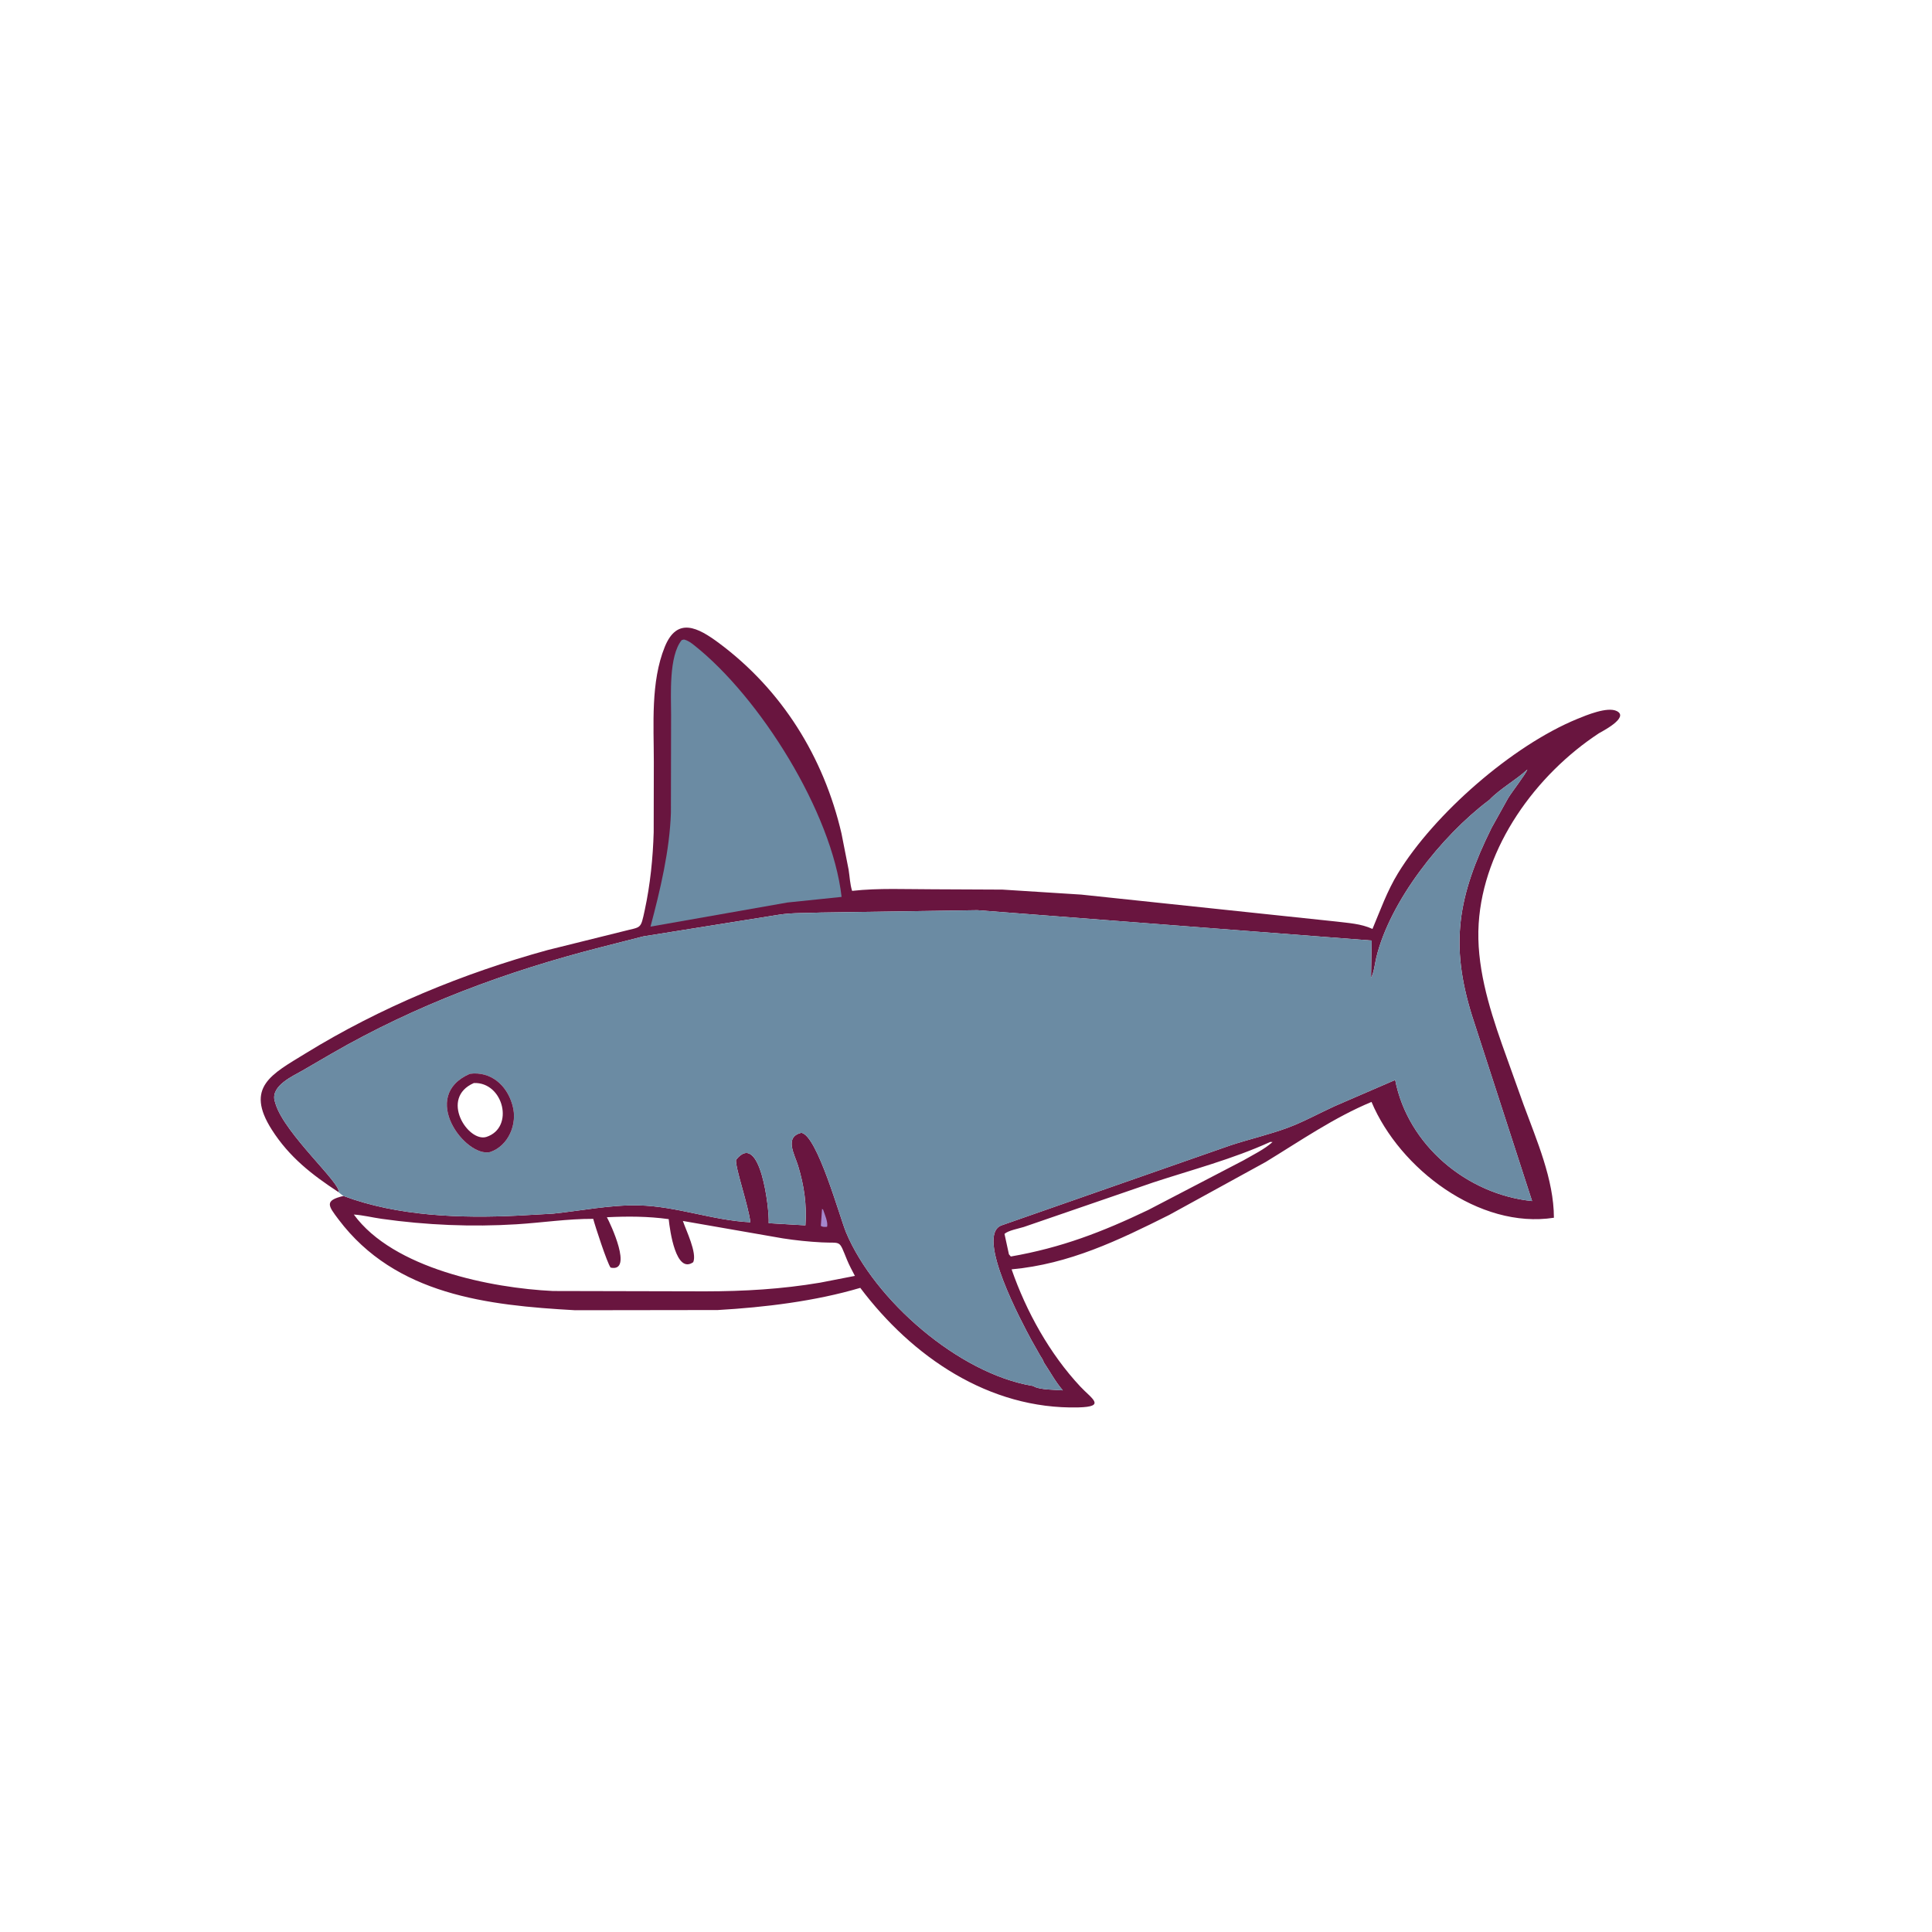
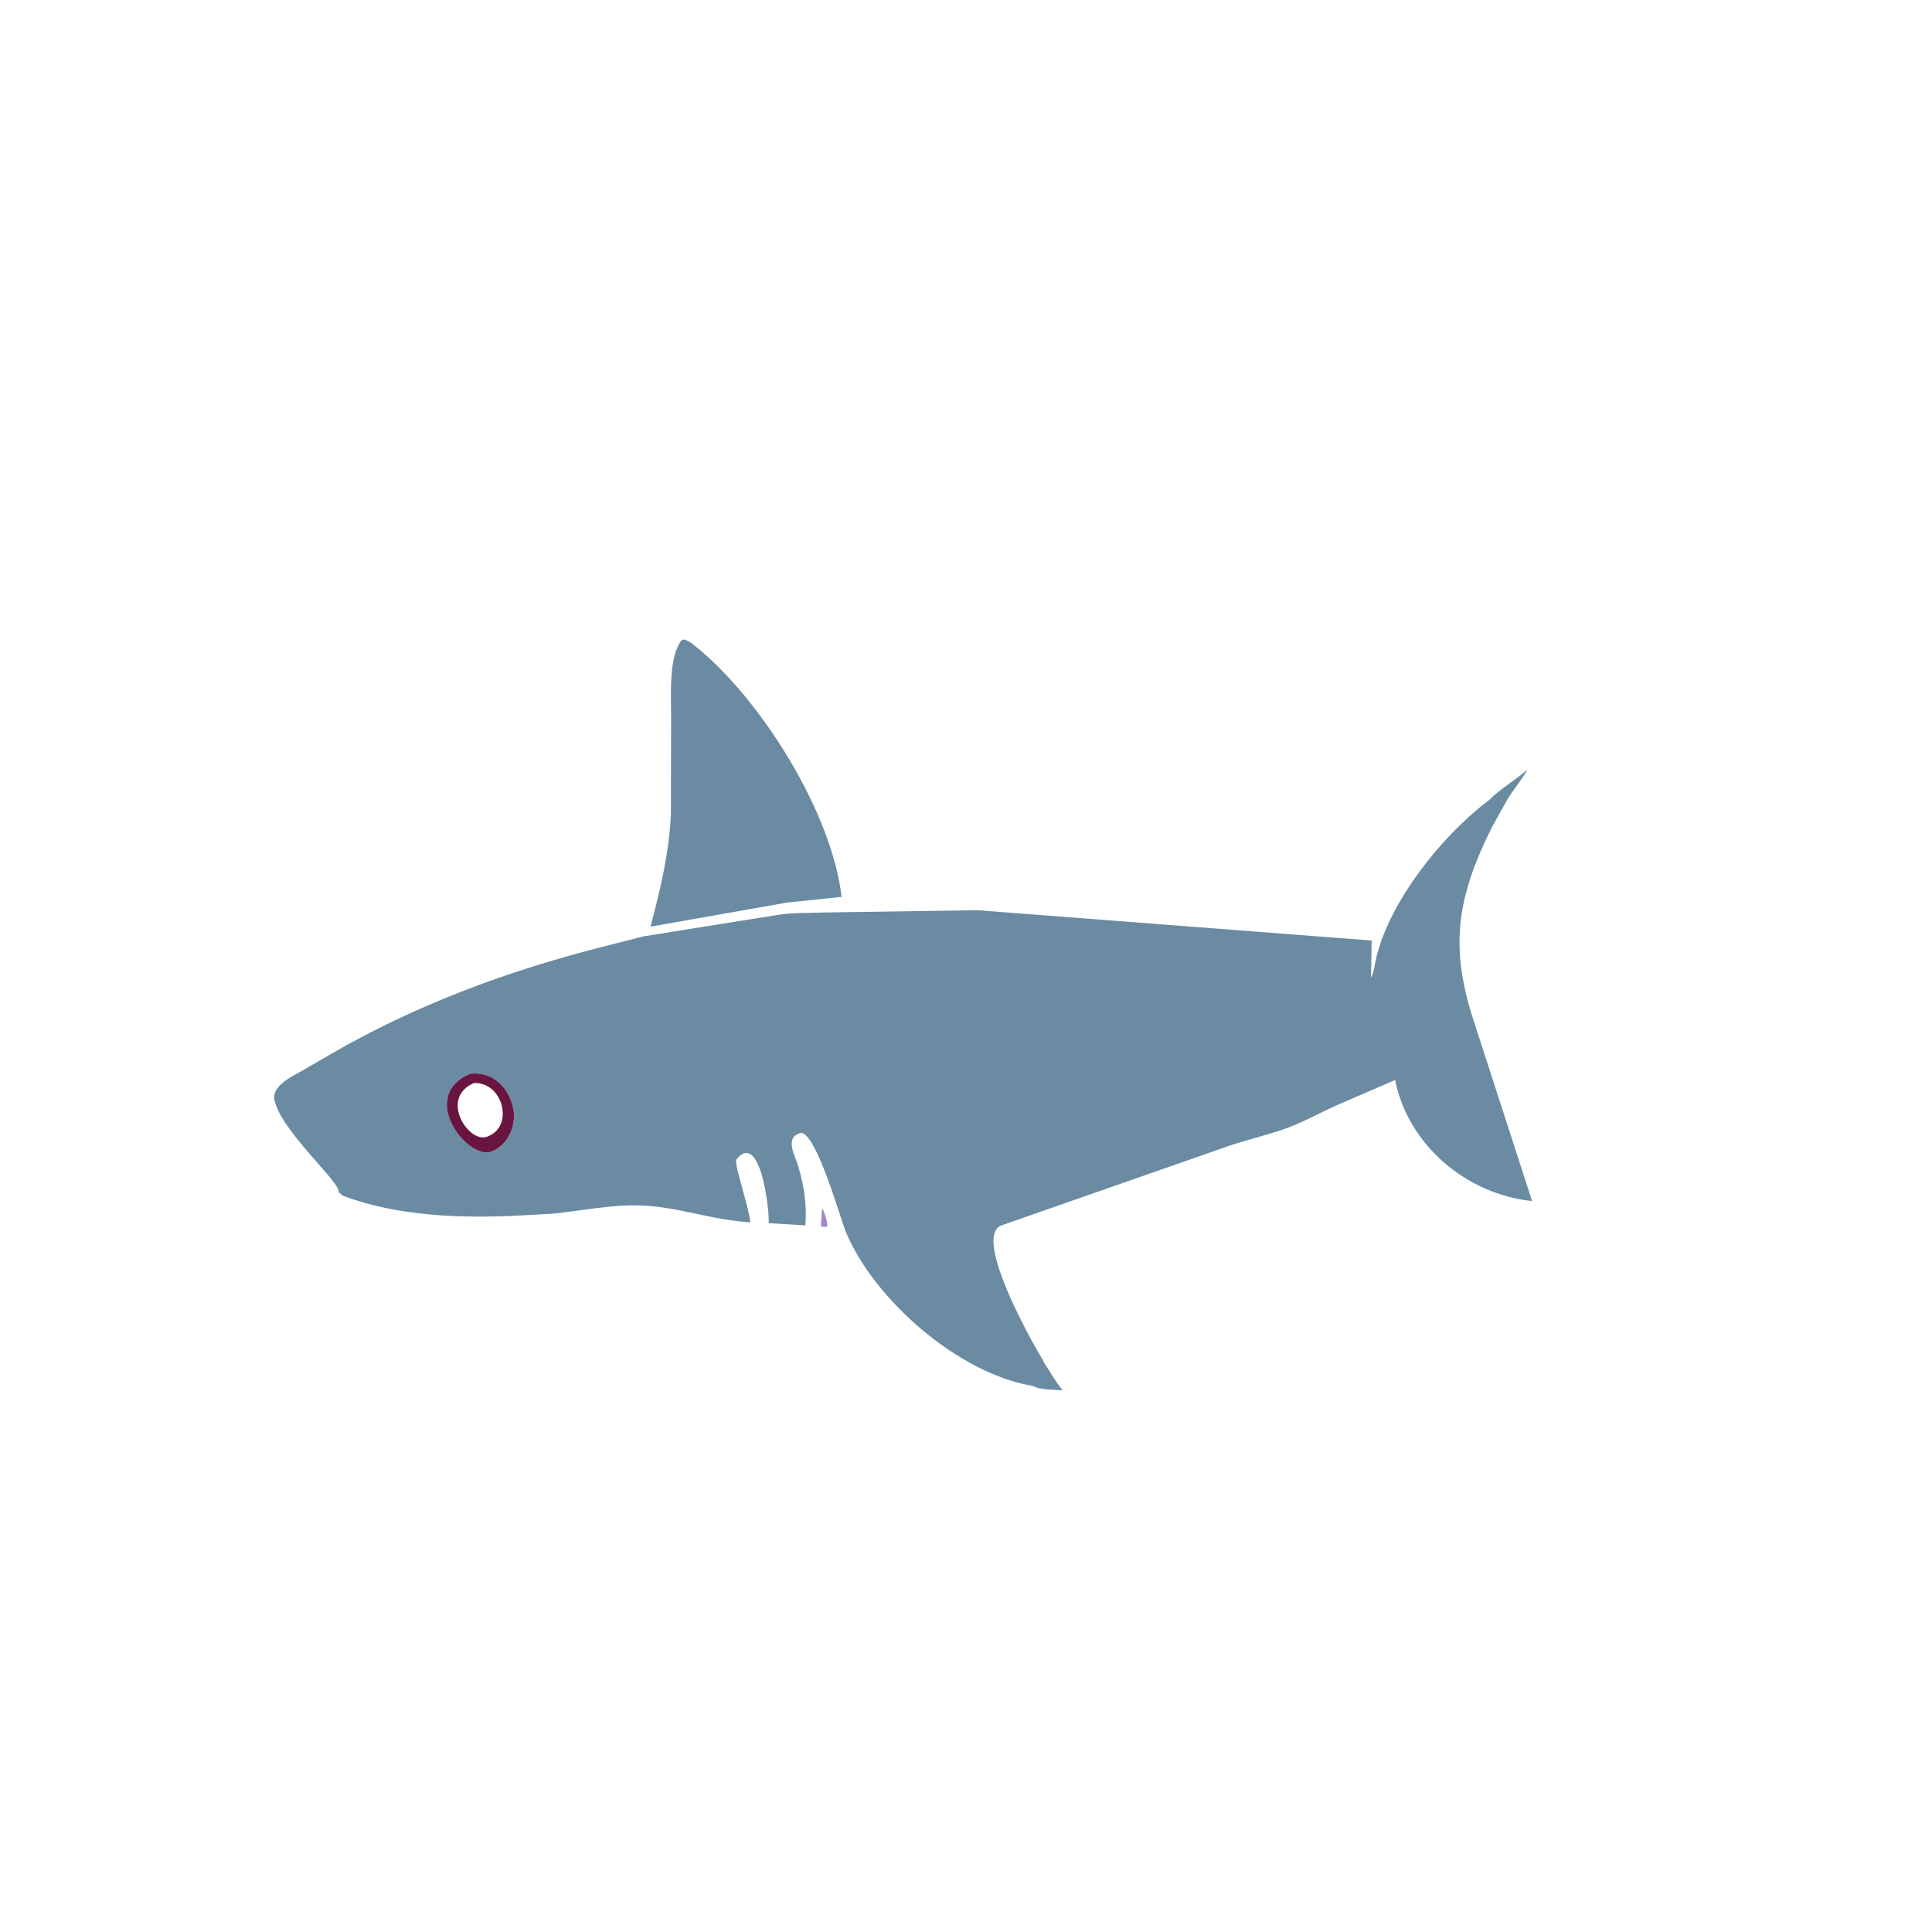
<svg xmlns="http://www.w3.org/2000/svg" version="1.1" style="display: block;" viewBox="0 0 2048 2048" width="640" height="640">
-   <path transform="translate(0,0)" fill="rgb(105,21,63)" d="M 358.838 1263.71 C 330.554 1245.17 306.581 1226.5 288.101 1197.49 C 259.327 1152.32 288.183 1138.61 323.781 1116.71 C 403.098 1067.91 491.009 1031.69 580.688 1007.05 L 660.091 987.33 C 680.115 982.045 678.902 985.872 683.517 964.469 C 689.273 937.775 692.14 909.453 692.937 882.159 L 693.078 807.783 C 693.085 768.409 689.581 722.979 704.665 685.763 C 717.708 653.582 739.743 665.026 762.109 681.668 C 828.911 731.373 873.109 802.349 892.012 883.5 L 899.569 921.913 C 900.719 929.036 901.033 937.541 903.278 944.357 C 931.428 941.22 960.839 942.69 989.176 942.675 L 1062.73 943.023 L 1146.2 948.313 L 1416.5 976.872 C 1429.65 978.519 1442.66 979.091 1454.89 984.704 C 1463.39 964.449 1470.39 944.563 1481.93 925.672 C 1520.18 863.055 1602.88 790.412 1672 762.088 C 1681.5 758.195 1703.89 748.798 1713.87 753.772 C 1727.72 760.669 1696.76 776.081 1694.94 777.276 C 1627.99 821.304 1572.6 897.576 1567.46 979.028 C 1564.71 1022.58 1577.86 1066.27 1592.16 1107 L 1615.06 1171 C 1628.86 1208.64 1647.15 1250.17 1647.21 1290.86 C 1567.96 1303.18 1483.67 1238.88 1453.86 1168.08 C 1414.07 1184.64 1378.4 1209.36 1341.71 1231.73 L 1239.39 1287.89 C 1185.5 1314.91 1133.33 1339.98 1072.34 1345.56 C 1087.86 1390.26 1112.65 1435.03 1145.18 1469.82 C 1157.09 1482.57 1173.22 1491.22 1142.91 1491.92 C 1048.24 1494.13 966.762 1438.06 911.932 1365.18 C 864.282 1379.33 810.391 1385.86 760.862 1388.69 L 609.631 1388.9 C 516.635 1383.72 419.398 1372.79 359.018 1292.87 C 347.78 1277.99 343.558 1272.64 364.07 1267.77 C 421.373 1289.25 488.596 1291.61 548.838 1288.61 L 586.214 1286.53 C 616.402 1283.43 646.671 1277.09 677.087 1277.76 C 717.165 1278.64 755.3 1293.67 795.465 1295.66 C 792.967 1276.6 779.476 1238.48 780.208 1229.5 C 805.932 1197.19 815.755 1282.24 814.833 1296.62 L 853.778 1298.92 C 855.324 1276.79 852.4 1256.77 845.972 1235.66 C 842.387 1223.88 831.014 1205.18 849.5 1200.82 C 866.409 1203.56 890.459 1291.14 896.895 1306.49 C 926.844 1377.89 1015.93 1455.87 1094.26 1469.05 L 1095.29 1469.21 C 1100.93 1473.41 1119.72 1473.22 1126.62 1473.83 C 1118.66 1464.61 1113.21 1454.17 1106.46 1444.11 C 1105.9 1441.66 1103.64 1438.71 1102.33 1436.45 L 1093.37 1420.6 C 1084.07 1403.28 1033.37 1309.57 1061.58 1298.98 L 1304.45 1214.09 C 1324.38 1207.54 1345.47 1202.73 1365.06 1195.46 C 1381.98 1189.18 1398.58 1179.95 1415.05 1172.46 L 1478.94 1144.83 C 1492.33 1213.66 1554.82 1266.11 1624.08 1273.17 L 1560.35 1076.45 C 1536.94 1001.21 1545.16 950.057 1581.18 877.473 L 1598.69 846.021 C 1602.82 839.206 1617.48 820.475 1619.07 815.704 C 1606.47 827.263 1590.29 835.913 1578.75 847.964 L 1577.8 848.669 C 1527.77 886.455 1473.43 955.206 1458.94 1015 C 1457.42 1021.27 1456.51 1031 1453.33 1036.56 L 1454.04 996.998 L 1036 964.841 L 870.122 967.335 C 855.353 968.05 840.342 967.345 825.687 969.637 L 681.96 992.607 L 637.008 1004.09 C 536.987 1029.65 441.025 1065.2 351.488 1116.9 L 321.082 1134.58 C 310.305 1140.8 287.334 1150.76 291.05 1166.65 L 292.269 1170.67 C 302.542 1202.75 362.445 1255.27 358.838 1263.71 z M 375.071 1287.46 C 416.967 1344.82 520.734 1365.4 586.186 1368.52 L 747.528 1368.88 C 788.85 1368.83 828.455 1366.57 869.369 1359.67 L 906.228 1352.5 C 903.32 1346.91 900.244 1341.27 897.852 1335.44 C 888.873 1313.56 892.474 1318.09 871.031 1316.97 C 857.142 1316.25 843.513 1314.85 829.767 1312.71 L 723.876 1294.26 C 727.31 1304.42 739.06 1328.14 734.862 1337.96 C 716.537 1350.9 710.168 1304.87 708.846 1292.33 C 686.86 1289.3 665.443 1289.25 643.337 1290.32 C 646.894 1296.78 671.593 1349.03 647.264 1343.71 C 643.594 1338.85 630.61 1299.04 628.847 1292.04 C 601.582 1291.94 574.819 1296.07 547.679 1297.78 C 500.172 1300.75 451.612 1298.67 404.506 1292 C 394.657 1290.6 385.022 1288.14 375.071 1287.46 z M 1346.53 1210.5 C 1306.87 1228.62 1263.65 1239.94 1222.29 1253.5 L 1085.19 1300.67 C 1079.96 1302.31 1068.73 1304.35 1064.81 1307.97 L 1069.5 1329.62 L 1071.5 1331.95 C 1125.26 1322.59 1168.19 1306.03 1217.15 1282.63 L 1318.07 1230.06 C 1328.17 1224.19 1340.3 1218.41 1348.96 1210.58 L 1346.53 1210.5 z" />
  <path transform="translate(0,0)" fill="rgb(164,134,204)" d="M 871.399 1281.5 L 872.466 1282.16 C 874.018 1286.69 878.205 1296.28 876.646 1300.5 C 873.881 1300.56 872.544 1300.91 870.12 1299.5 L 871.399 1281.5 z" />
  <path transform="translate(0,0)" fill="rgb(107,139,163)" d="M 722.643 678.5 L 725.02 677.913 C 729.132 678.856 732.48 681.327 735.748 683.91 C 805.554 739.111 881.96 861.1 892.12 950.754 L 834.628 956.71 L 689.554 982.262 C 699.813 943.772 709.852 901.646 711.189 861.77 L 711.389 757.608 C 711.394 737.025 708.748 695.616 722.643 678.5 z" />
  <path transform="translate(0,0)" fill="rgb(107,139,163)" d="M 1578.75 847.964 C 1590.29 835.913 1606.47 827.263 1619.07 815.704 C 1617.48 820.475 1602.82 839.206 1598.69 846.021 L 1581.18 877.473 C 1545.16 950.057 1536.94 1001.21 1560.35 1076.45 L 1624.08 1273.17 C 1554.82 1266.11 1492.33 1213.66 1478.94 1144.83 L 1415.05 1172.46 C 1398.58 1179.95 1381.98 1189.18 1365.06 1195.46 C 1345.47 1202.73 1324.38 1207.54 1304.45 1214.09 L 1061.58 1298.98 C 1033.37 1309.57 1084.07 1403.28 1093.37 1420.6 L 1102.33 1436.45 C 1103.64 1438.71 1105.9 1441.66 1106.46 1444.11 C 1113.21 1454.17 1118.66 1464.61 1126.62 1473.83 C 1119.72 1473.22 1100.93 1473.41 1095.29 1469.21 L 1094.26 1469.05 C 1015.93 1455.87 926.844 1377.89 896.895 1306.49 C 890.459 1291.14 866.409 1203.56 849.5 1200.82 C 831.014 1205.18 842.387 1223.88 845.972 1235.66 C 852.4 1256.77 855.324 1276.79 853.778 1298.92 L 814.833 1296.62 C 815.755 1282.24 805.932 1197.19 780.208 1229.5 C 779.476 1238.48 792.967 1276.6 795.465 1295.66 C 755.3 1293.67 717.165 1278.64 677.087 1277.76 C 646.671 1277.09 616.402 1283.43 586.214 1286.53 L 548.838 1288.61 C 488.596 1291.61 421.373 1289.25 364.07 1267.77 C 362.185 1266.54 360.557 1265.15 358.838 1263.71 C 362.445 1255.27 302.542 1202.75 292.269 1170.67 L 291.05 1166.65 C 287.334 1150.76 310.305 1140.8 321.082 1134.58 L 351.488 1116.9 C 441.025 1065.2 536.987 1029.65 637.008 1004.09 L 681.96 992.607 L 825.687 969.637 C 840.342 967.345 855.353 968.05 870.122 967.335 L 1036 964.841 L 1454.04 996.998 L 1453.33 1036.56 C 1456.51 1031 1457.42 1021.27 1458.94 1015 C 1473.43 955.206 1527.77 886.455 1577.8 848.669 L 1578.75 847.964 z M 498.112 1138.25 C 443.694 1161.97 493.509 1227.22 519.5 1221.25 C 539.13 1214.69 548.85 1191.16 543.321 1171.93 L 542.902 1170.44 C 536.886 1149.88 519.909 1135.43 498.112 1138.25 z" />
  <path transform="translate(0,0)" fill="rgb(105,21,63)" d="M 498.112 1138.25 C 519.909 1135.43 536.886 1149.88 542.902 1170.44 L 543.321 1171.93 C 548.85 1191.16 539.13 1214.69 519.5 1221.25 C 493.509 1227.22 443.694 1161.97 498.112 1138.25 z M 502.342 1148.05 C 465.747 1164.01 496.077 1211.08 515.5 1205.22 C 545.702 1195.51 533.75 1146.81 502.342 1148.05 z" />
</svg>